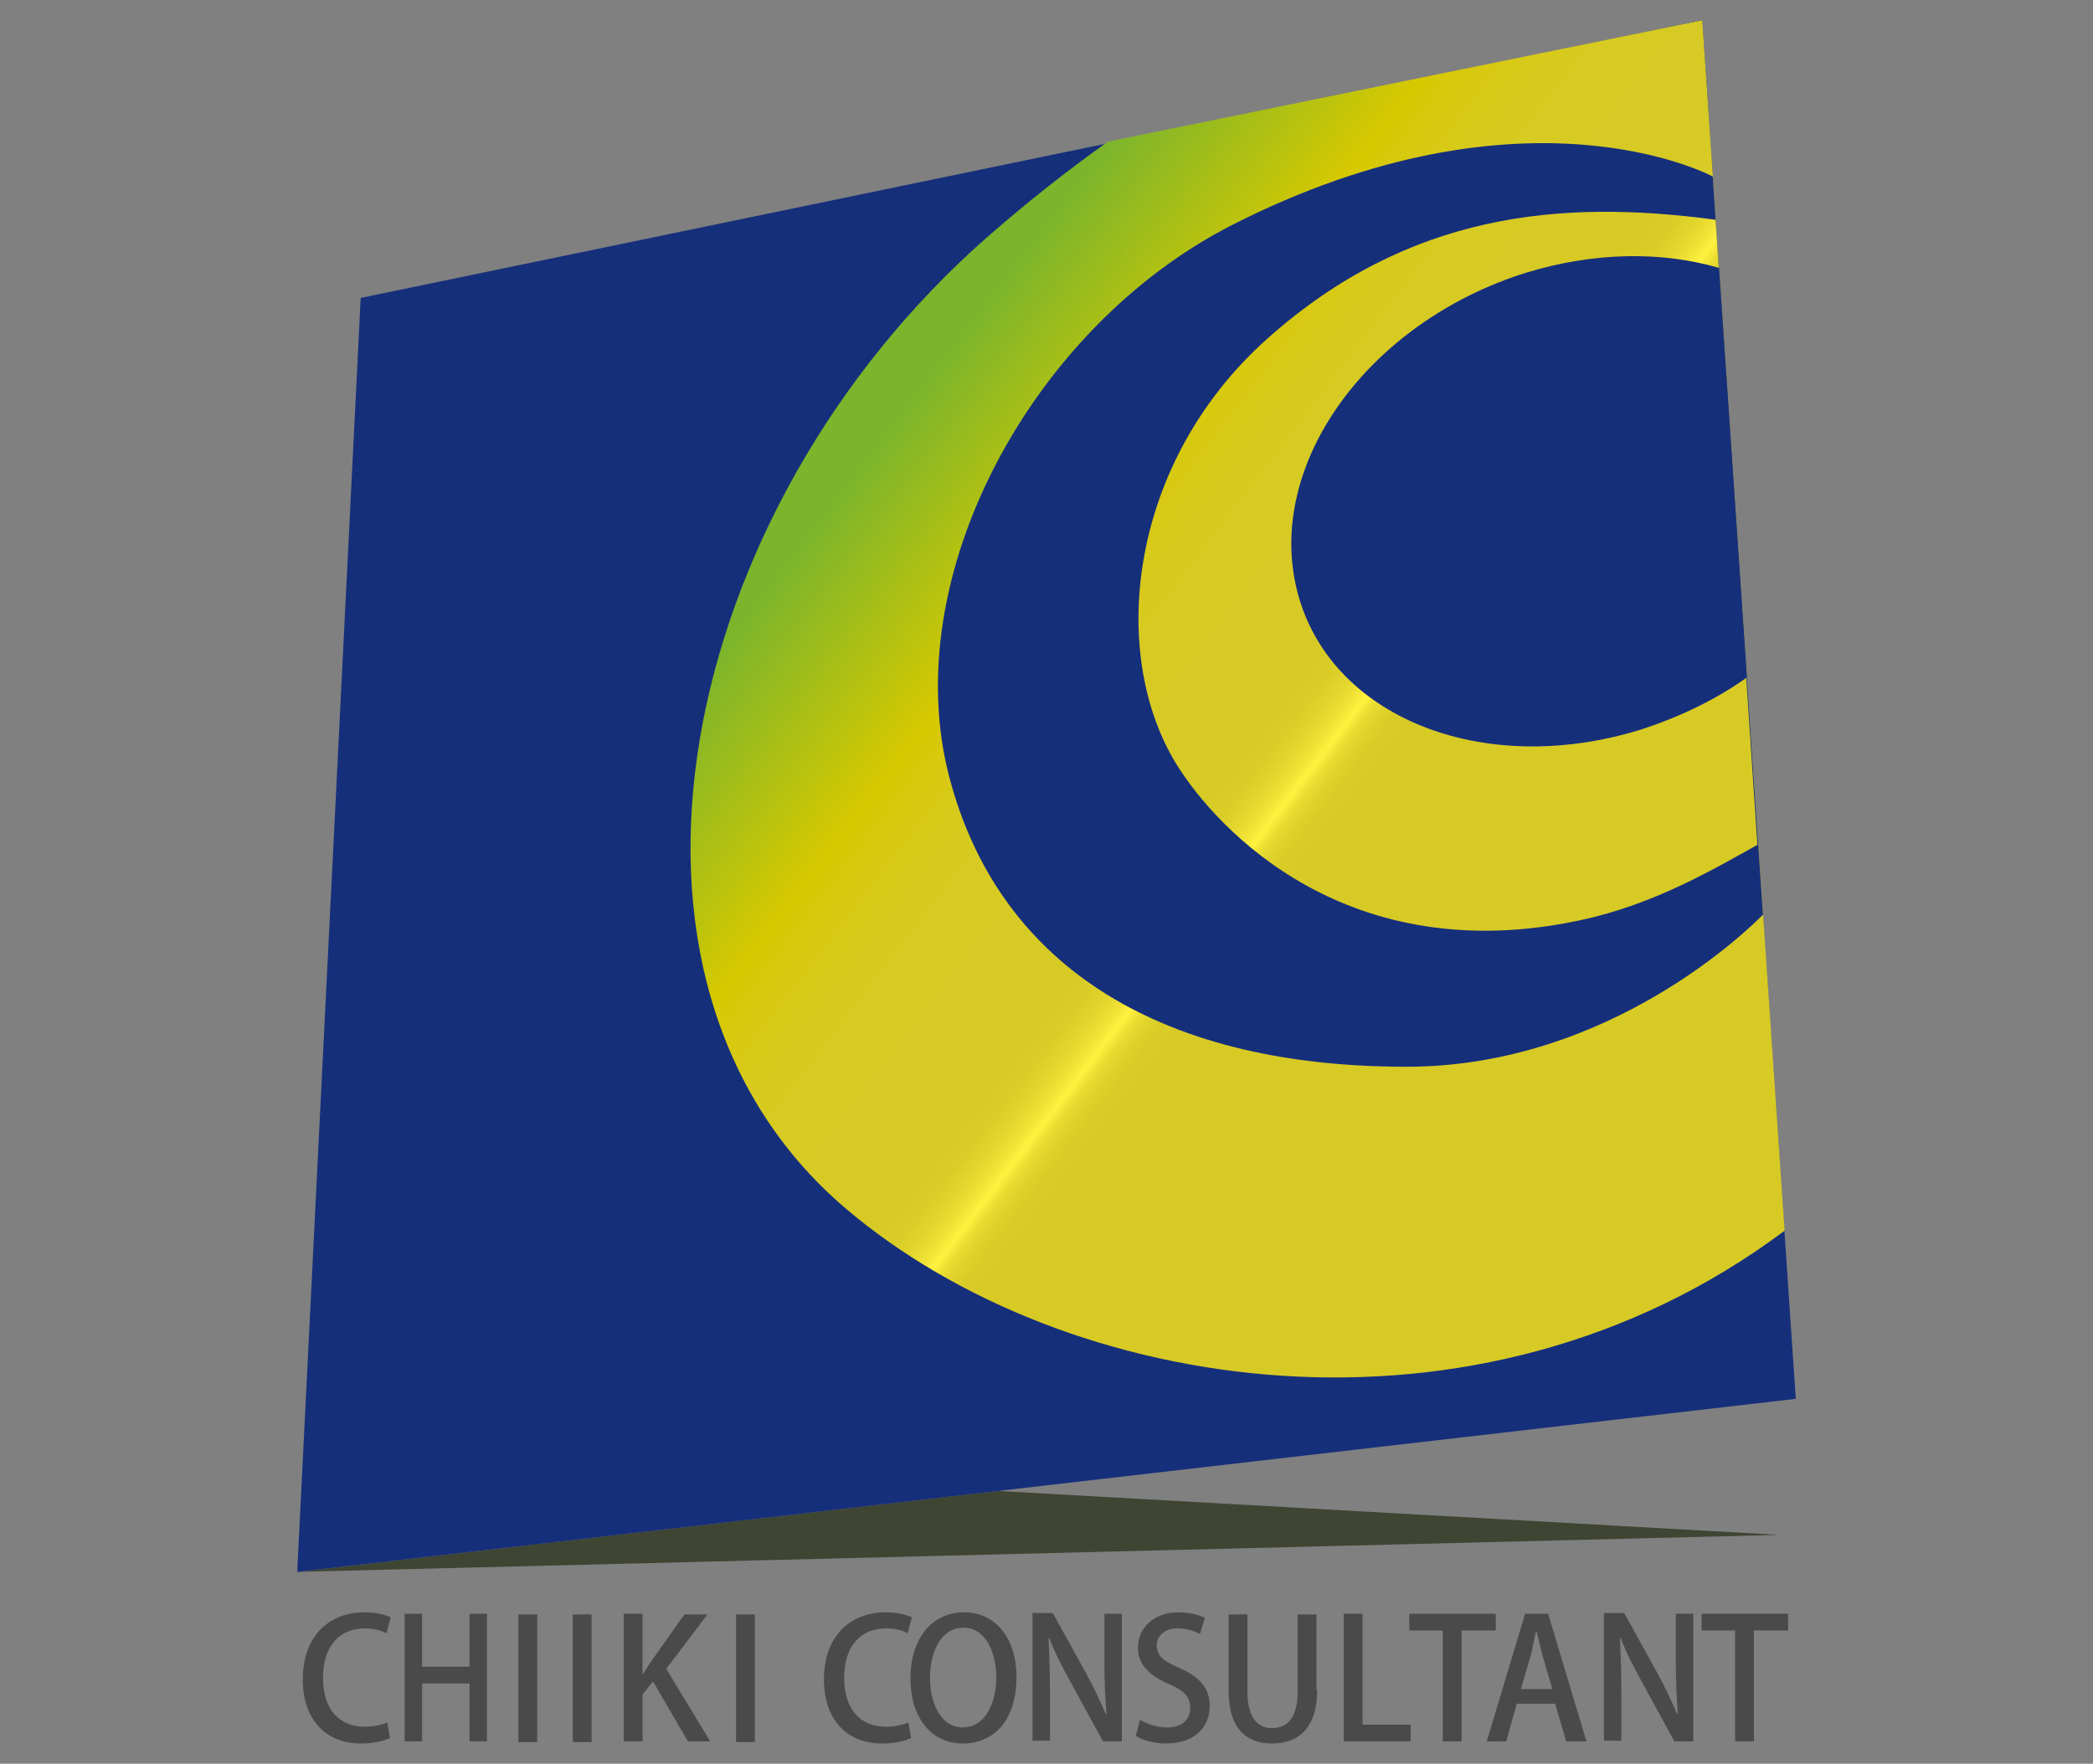
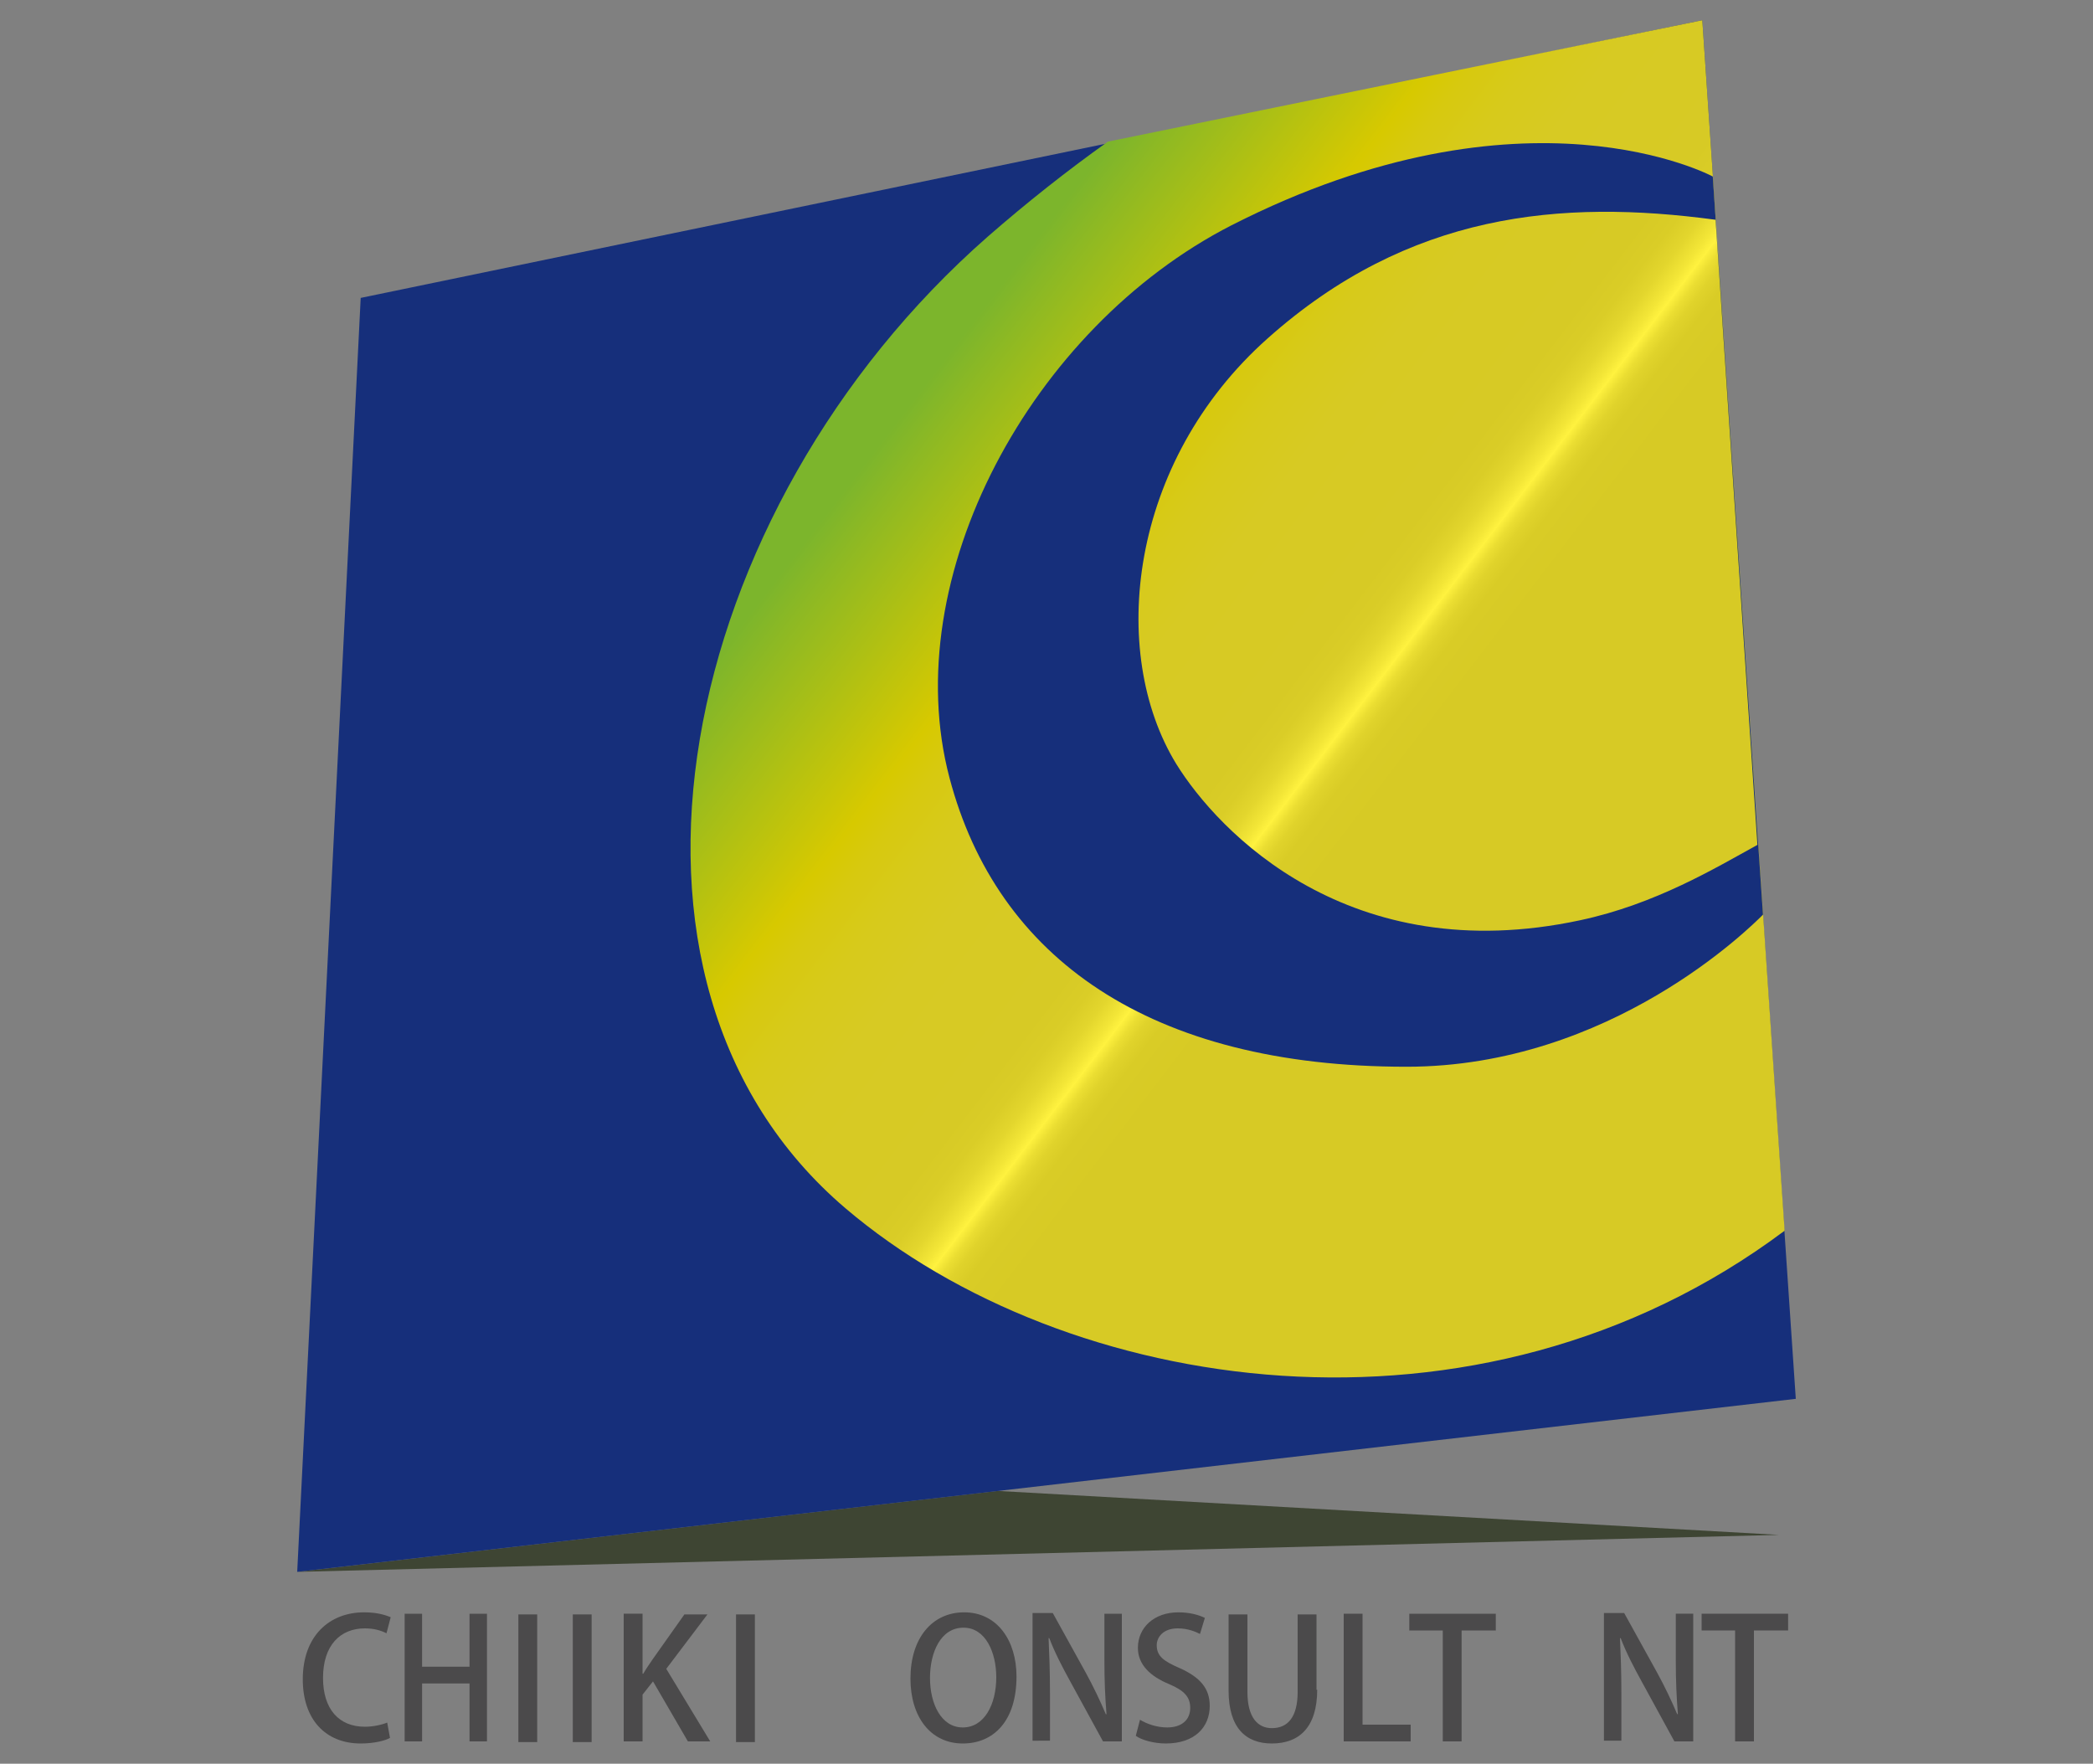
<svg xmlns="http://www.w3.org/2000/svg" xmlns:xlink="http://www.w3.org/1999/xlink" version="1.1" id="レイヤー_1" x="0px" y="0px" viewBox="0 0 300 252.8" style="enable-background:new 0 0 300 252.8" xml:space="preserve">
  <rect x="0" y="0" width="300" height="252.8" fill="#808080" stroke="none" />
  <style type="text/css">.st0{clip-path:url(#SVGID_2_);}
	.st1{clip-path:url(#SVGID_4_);}
	.st2{fill:#3E4533;}
	.st3{fill:#162F7B;}
	.st4{fill:url(#SVGID_7_);}
	.st5{fill:url(#SVGID_8_);}
	.st6{fill:#4B4A4B;}</style>
  <g>
    <g>
      <defs>
        <rect id="SVGID_1_" x="33" y="4.2" width="234" height="244.5" />
      </defs>
      <clipPath id="SVGID_2_">
        <use xlink:href="#SVGID_1_" style="overflow:visible" />
      </clipPath>
      <g class="st0">
        <g>
          <defs>
            <rect id="SVGID_3_" x="33" y="4.2" width="237.5" height="248" />
          </defs>
          <clipPath id="SVGID_4_">
            <use xlink:href="#SVGID_3_" style="overflow:visible" />
          </clipPath>
          <g class="st1">
            <g>
              <defs>
                <rect id="SVGID_5_" x="33" y="4.2" width="234" height="244.5" />
              </defs>
              <clipPath id="SVGID_6_">
                <use xlink:href="#SVGID_5_" style="overflow:visible" />
              </clipPath>
            </g>
          </g>
        </g>
      </g>
    </g>
  </g>
  <polygon class="st2" points="42.6,225.3 255,220 143,213.7 " />
  <polygon class="st3" points="244,2.9 51.7,42.7 42.6,225.3 257.4,200.5 " />
  <linearGradient id="SVGID_7_" gradientUnits="userSpaceOnUse" x1="135.08" y1="51.833" x2="246.585" y2="137.055">
    <stop offset="0" style="stop-color:#7CB52C" />
    <stop offset="4.143329e-02" style="stop-color:#8EB923" />
    <stop offset="0.214" style="stop-color:#D7C900" />
    <stop offset="0.247" style="stop-color:#D7C90F" />
    <stop offset="0.293" style="stop-color:#D7CA1B" />
    <stop offset="0.354" style="stop-color:#D7CA23" />
    <stop offset="0.483" style="stop-color:#D7CA25" />
    <stop offset="0.51" style="stop-color:#DACD27" />
    <stop offset="0.529" style="stop-color:#E3D62D" />
    <stop offset="0.546" style="stop-color:#F3E637" />
    <stop offset="0.555" style="stop-color:#FFF23F" />
    <stop offset="0.556" style="stop-color:#FCEF3D" />
    <stop offset="0.565" style="stop-color:#EBDE32" />
    <stop offset="0.575" style="stop-color:#E0D32B" />
    <stop offset="0.59" style="stop-color:#D9CC26" />
    <stop offset="0.632" style="stop-color:#D7CA25" />
    <stop offset="1" style="stop-color:#D7CA25" />
  </linearGradient>
  <path class="st4" d="M244,2.9l-85.2,17.4c-5.9,4.2-11.7,8.8-17.2,13.6c-44.5,39-58.8,106.6-20.4,139.3  c31.4,26.7,90.5,36.2,134.6,3.2L244,2.9z" />
  <path class="st3" d="M245.5,25.3c0,0-26.8-14.5-69,7c-28.7,14.7-48,50.5-40.4,79.2c6.8,25.8,28.7,41.4,65.5,41.4  c29.3,0,49.4-20.1,51.1-21.8L245.5,25.3z" />
  <linearGradient id="SVGID_8_" gradientUnits="userSpaceOnUse" x1="152.007" y1="30.175" x2="262.537" y2="114.652">
    <stop offset="0" style="stop-color:#7CB52C" />
    <stop offset="4.143329e-02" style="stop-color:#8EB923" />
    <stop offset="0.214" style="stop-color:#D7C900" />
    <stop offset="0.247" style="stop-color:#D7C90F" />
    <stop offset="0.293" style="stop-color:#D7CA1B" />
    <stop offset="0.354" style="stop-color:#D7CA23" />
    <stop offset="0.483" style="stop-color:#D7CA25" />
    <stop offset="0.51" style="stop-color:#DACD27" />
    <stop offset="0.529" style="stop-color:#E3D62D" />
    <stop offset="0.546" style="stop-color:#F3E637" />
    <stop offset="0.555" style="stop-color:#FFF23F" />
    <stop offset="0.556" style="stop-color:#FCEF3D" />
    <stop offset="0.565" style="stop-color:#EBDE32" />
    <stop offset="0.575" style="stop-color:#E0D32B" />
    <stop offset="0.59" style="stop-color:#D9CC26" />
    <stop offset="0.632" style="stop-color:#D7CA25" />
    <stop offset="1" style="stop-color:#D7CA25" />
  </linearGradient>
  <path class="st5" d="M245.9,31.5c-22.2-3-44-1-64.2,17c-19.9,17.7-22.9,45-13.1,61c6,9.7,24.8,29.5,57.9,22.4  c10.8-2.3,19.4-7.5,25.4-10.8L245.9,31.5z" />
  <g>
    <path class="st6" d="M55.9,249.1c-0.7,0.4-2.3,0.8-4.2,0.8c-5,0-8.3-3.4-8.3-9.2c0-6.2,3.8-9.6,8.8-9.6c2.1,0,3.3,0.5,3.8,0.7   l-0.6,2.3c-0.8-0.4-1.8-0.7-3.1-0.7c-3.5,0-6,2.4-6,7.1c0,4.5,2.3,7,6,7c1.2,0,2.5-0.3,3.2-0.6L55.9,249.1z" />
    <path class="st6" d="M69.8,249.6h-2.5v-8.3h-6.8v8.3H58v-18.3h2.5v7.6h6.8v-7.6h2.5V249.6z" />
    <path class="st6" d="M74.3,231.4H77v18.3h-2.7V231.4z" />
    <path class="st6" d="M82.1,231.4h2.7v18.3h-2.7V231.4z" />
    <path class="st6" d="M101.8,249.6h-3.2l-5-8.6l-1.5,1.9v6.7h-2.7v-18.3h2.7v8.6h0.1c0.4-0.7,0.9-1.4,1.3-2l4.6-6.5h3.3l-5.9,7.8   L101.8,249.6z" />
    <path class="st6" d="M105.5,231.4h2.7v18.3h-2.7V231.4z" />
-     <path class="st6" d="M130.6,249.1c-0.7,0.4-2.3,0.8-4.2,0.8c-5,0-8.3-3.4-8.3-9.2c0-6.2,3.8-9.6,8.8-9.6c2.1,0,3.3,0.5,3.8,0.7   l-0.6,2.3c-0.7-0.4-1.8-0.7-3.1-0.7c-3.5,0-6,2.4-6,7.1c0,4.5,2.3,7,6,7c1.2,0,2.5-0.3,3.2-0.6L130.6,249.1z" />
    <path class="st6" d="M145.7,240.3c0,6.4-3.3,9.6-7.7,9.6c-4.6,0-7.5-3.8-7.5-9.3c0-5.8,3.1-9.5,7.7-9.5   C142.9,231.1,145.7,235.1,145.7,240.3z M133.3,240.5c0,3.7,1.6,7.1,4.7,7.1c3.1,0,4.8-3.3,4.8-7.2c0-3.5-1.5-7.1-4.7-7.1   C134.8,233.3,133.3,236.9,133.3,240.5z" />
    <path class="st6" d="M160.8,249.6h-2.7l-4.7-8.6c-1.1-2-2.2-4.1-3-6.2l-0.1,0c0.1,2.3,0.2,4.7,0.2,7.9v6.8H148v-18.3h2.9l4.7,8.5   c1.1,2,2.1,4.1,2.9,6l0.1,0c-0.2-2.5-0.3-4.8-0.3-7.7v-6.7h2.5V249.6z" />
    <path class="st6" d="M172,234.2c-0.6-0.3-1.7-0.8-3.2-0.8c-2.1,0-3,1.3-3,2.4c0,1.6,1,2.3,3.3,3.3c2.9,1.3,4.3,2.9,4.3,5.4   c0,3.1-2.2,5.4-6.3,5.4c-1.7,0-3.5-0.5-4.3-1.1l0.6-2.3c1,0.6,2.4,1.1,3.9,1.1c2.1,0,3.3-1.1,3.3-2.8c0-1.6-0.9-2.5-3-3.4   c-2.7-1.1-4.5-2.8-4.5-5.2c0-2.9,2.3-5.1,5.8-5.1c1.7,0,3,0.4,3.8,0.8L172,234.2z" />
    <path class="st6" d="M188.8,242.2c0,5.4-2.6,7.7-6.5,7.7c-3.7,0-6.2-2.2-6.2-7.6v-10.9h2.7v11.1c0,3.7,1.5,5.2,3.5,5.2   c2.3,0,3.7-1.6,3.7-5.2v-11.1h2.7V242.2z" />
    <path class="st6" d="M202.2,249.6h-9.6v-18.3h2.7v15.9h6.9V249.6z" />
    <path class="st6" d="M214.3,233.7h-4.8v15.9h-2.7v-15.9h-4.8v-2.4h12.4V233.7z" />
-     <path class="st6" d="M227.4,249.6h-2.9l-1.6-5.4h-5.5l-1.5,5.4h-2.8l5.5-18.3h3.3L227.4,249.6z M222.5,242.1l-1.4-4.8   c-0.3-1.2-0.6-2.5-0.9-3.6h0c-0.3,1.1-0.5,2.5-0.8,3.6l-1.4,4.8H222.5z" />
    <path class="st6" d="M242.7,249.6H240l-4.7-8.6c-1.1-2-2.2-4.1-3-6.2l-0.1,0c0.1,2.3,0.2,4.7,0.2,7.9v6.8h-2.5v-18.3h2.9l4.7,8.5   c1.1,2,2.1,4.1,2.9,6l0.1,0c-0.2-2.5-0.3-4.8-0.3-7.7v-6.7h2.5V249.6z" />
    <path class="st6" d="M256.2,233.7h-4.8v15.9h-2.7v-15.9h-4.8v-2.4h12.4V233.7z" />
  </g>
-   <path class="st3" d="M246.4,38.4c-8.2-2.4-17.9-2.3-27.7,0.7c-22.6,7.1-37.3,27.4-32.8,45.5c4.5,18.1,26.5,27,49.2,20  c5.6-1.8,10.8-4.3,15.3-7.5L246.4,38.4z" />
</svg>